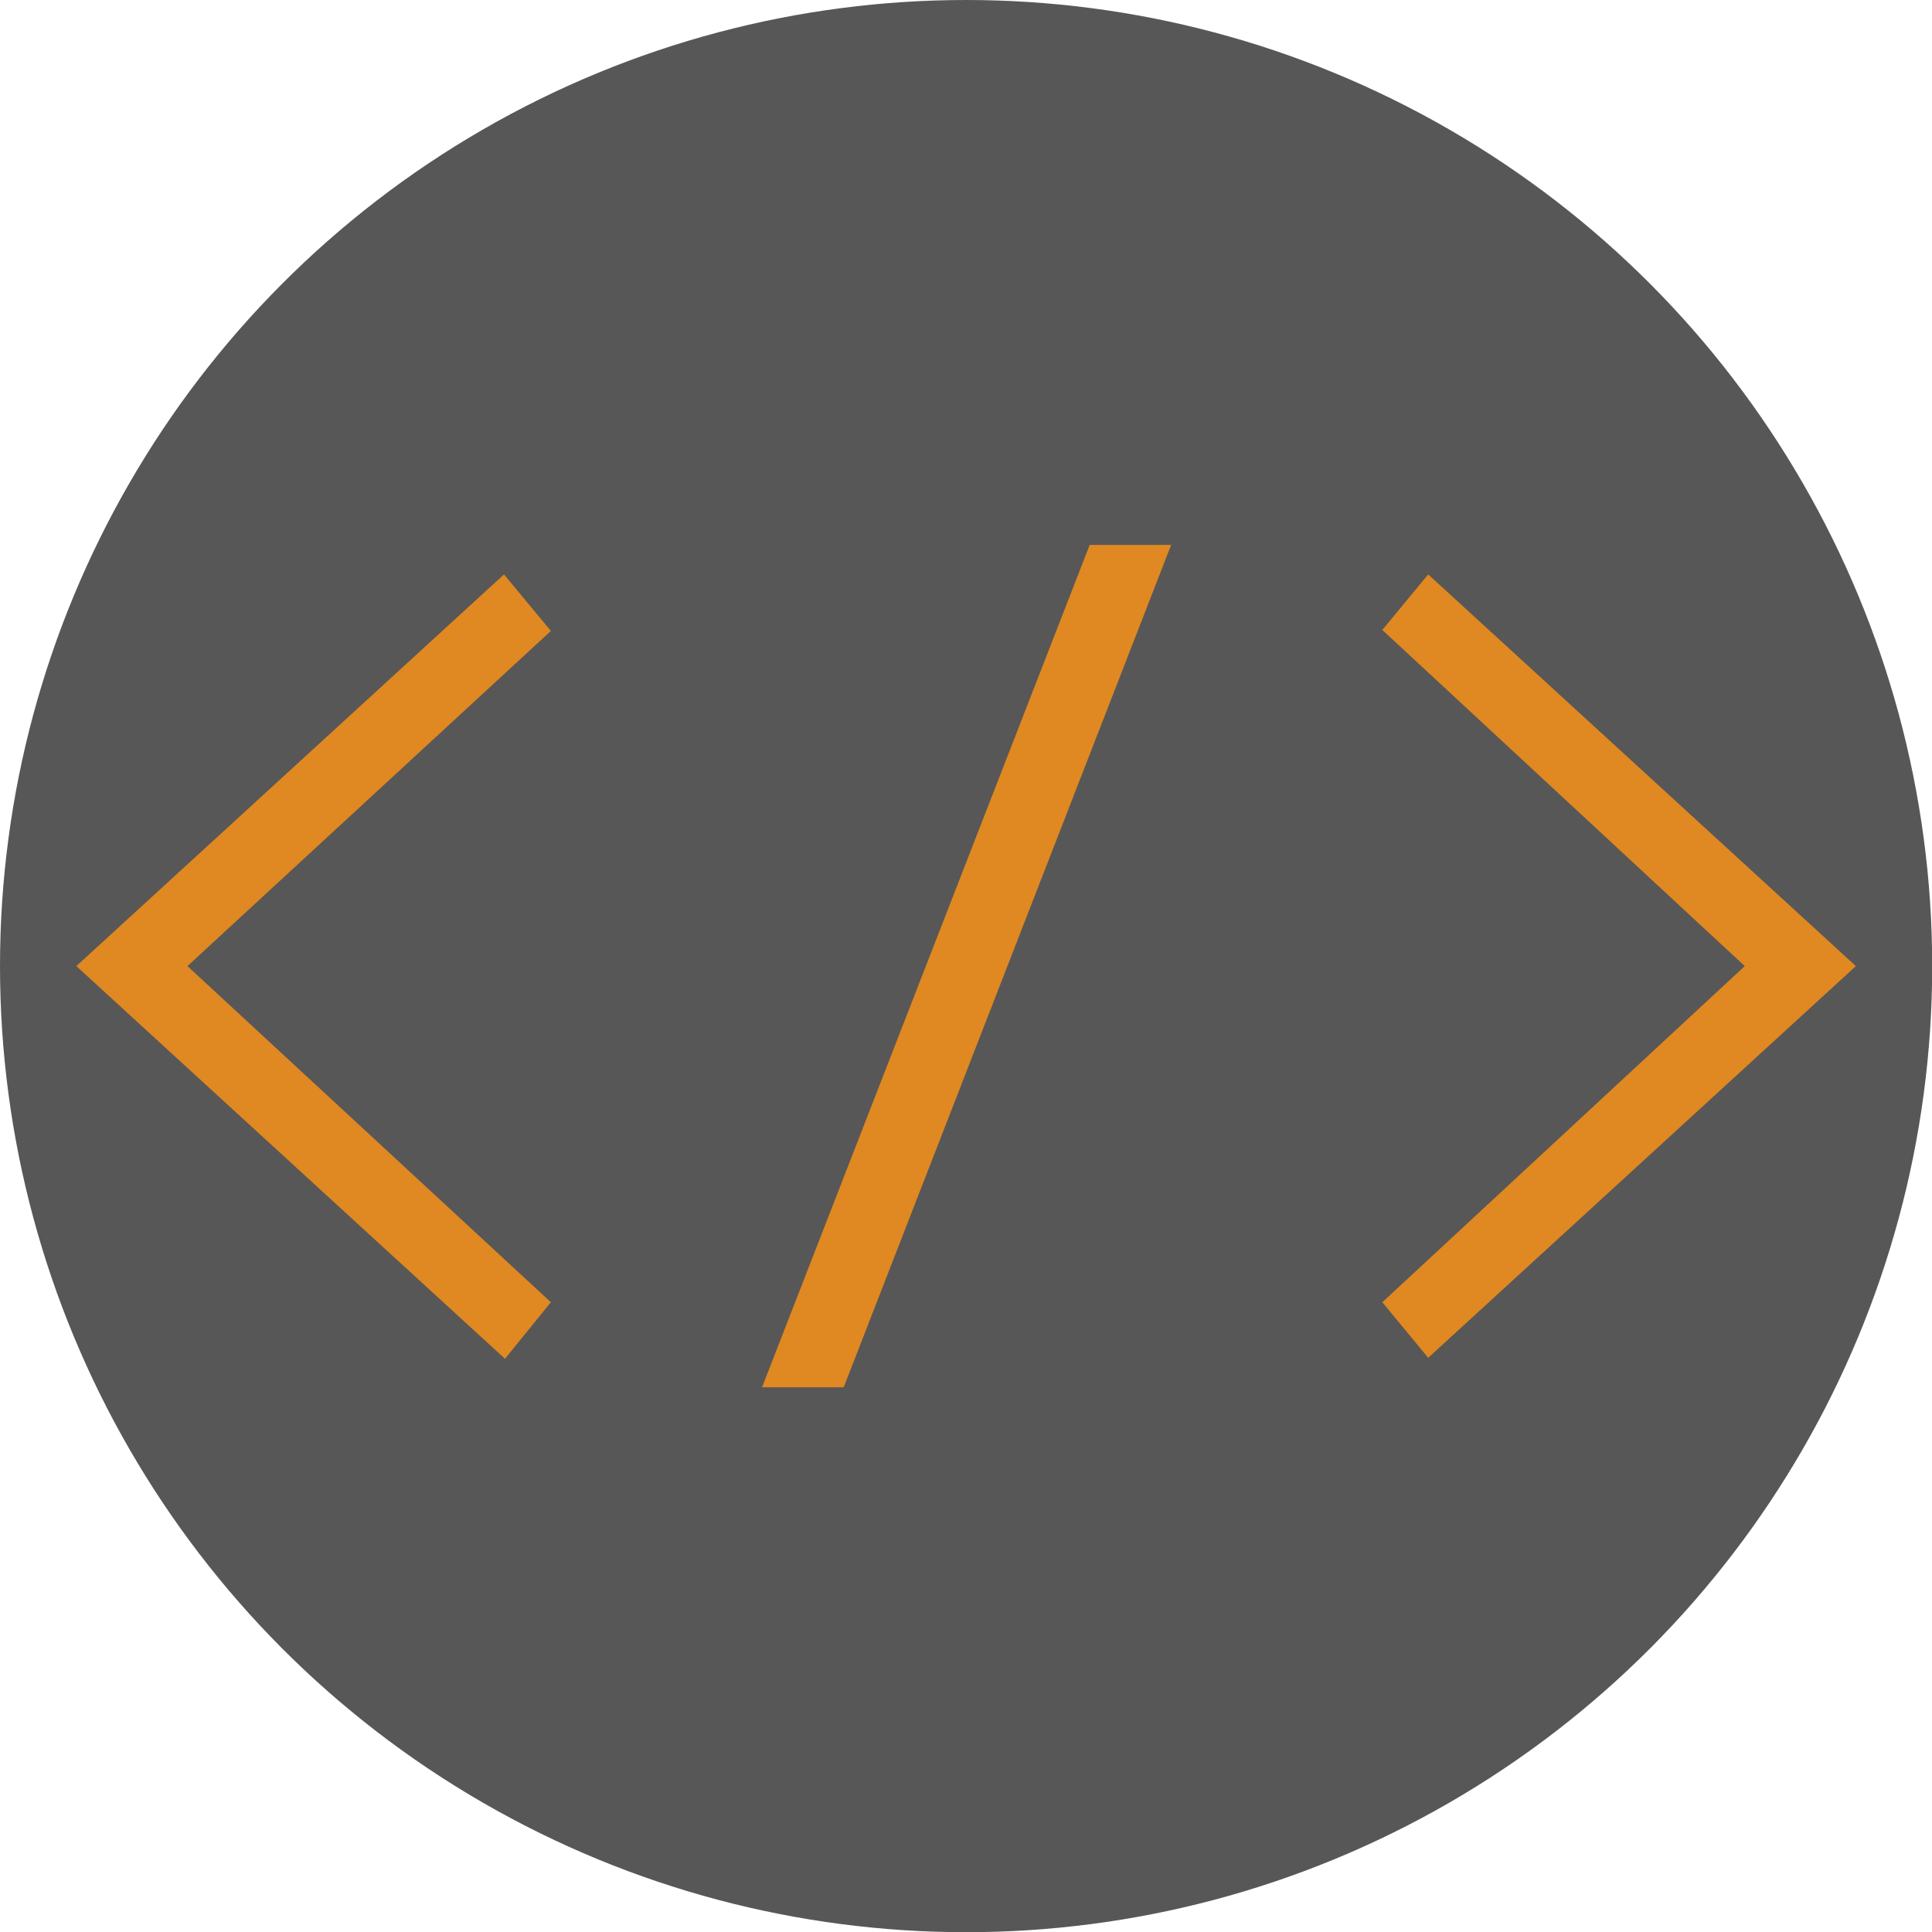
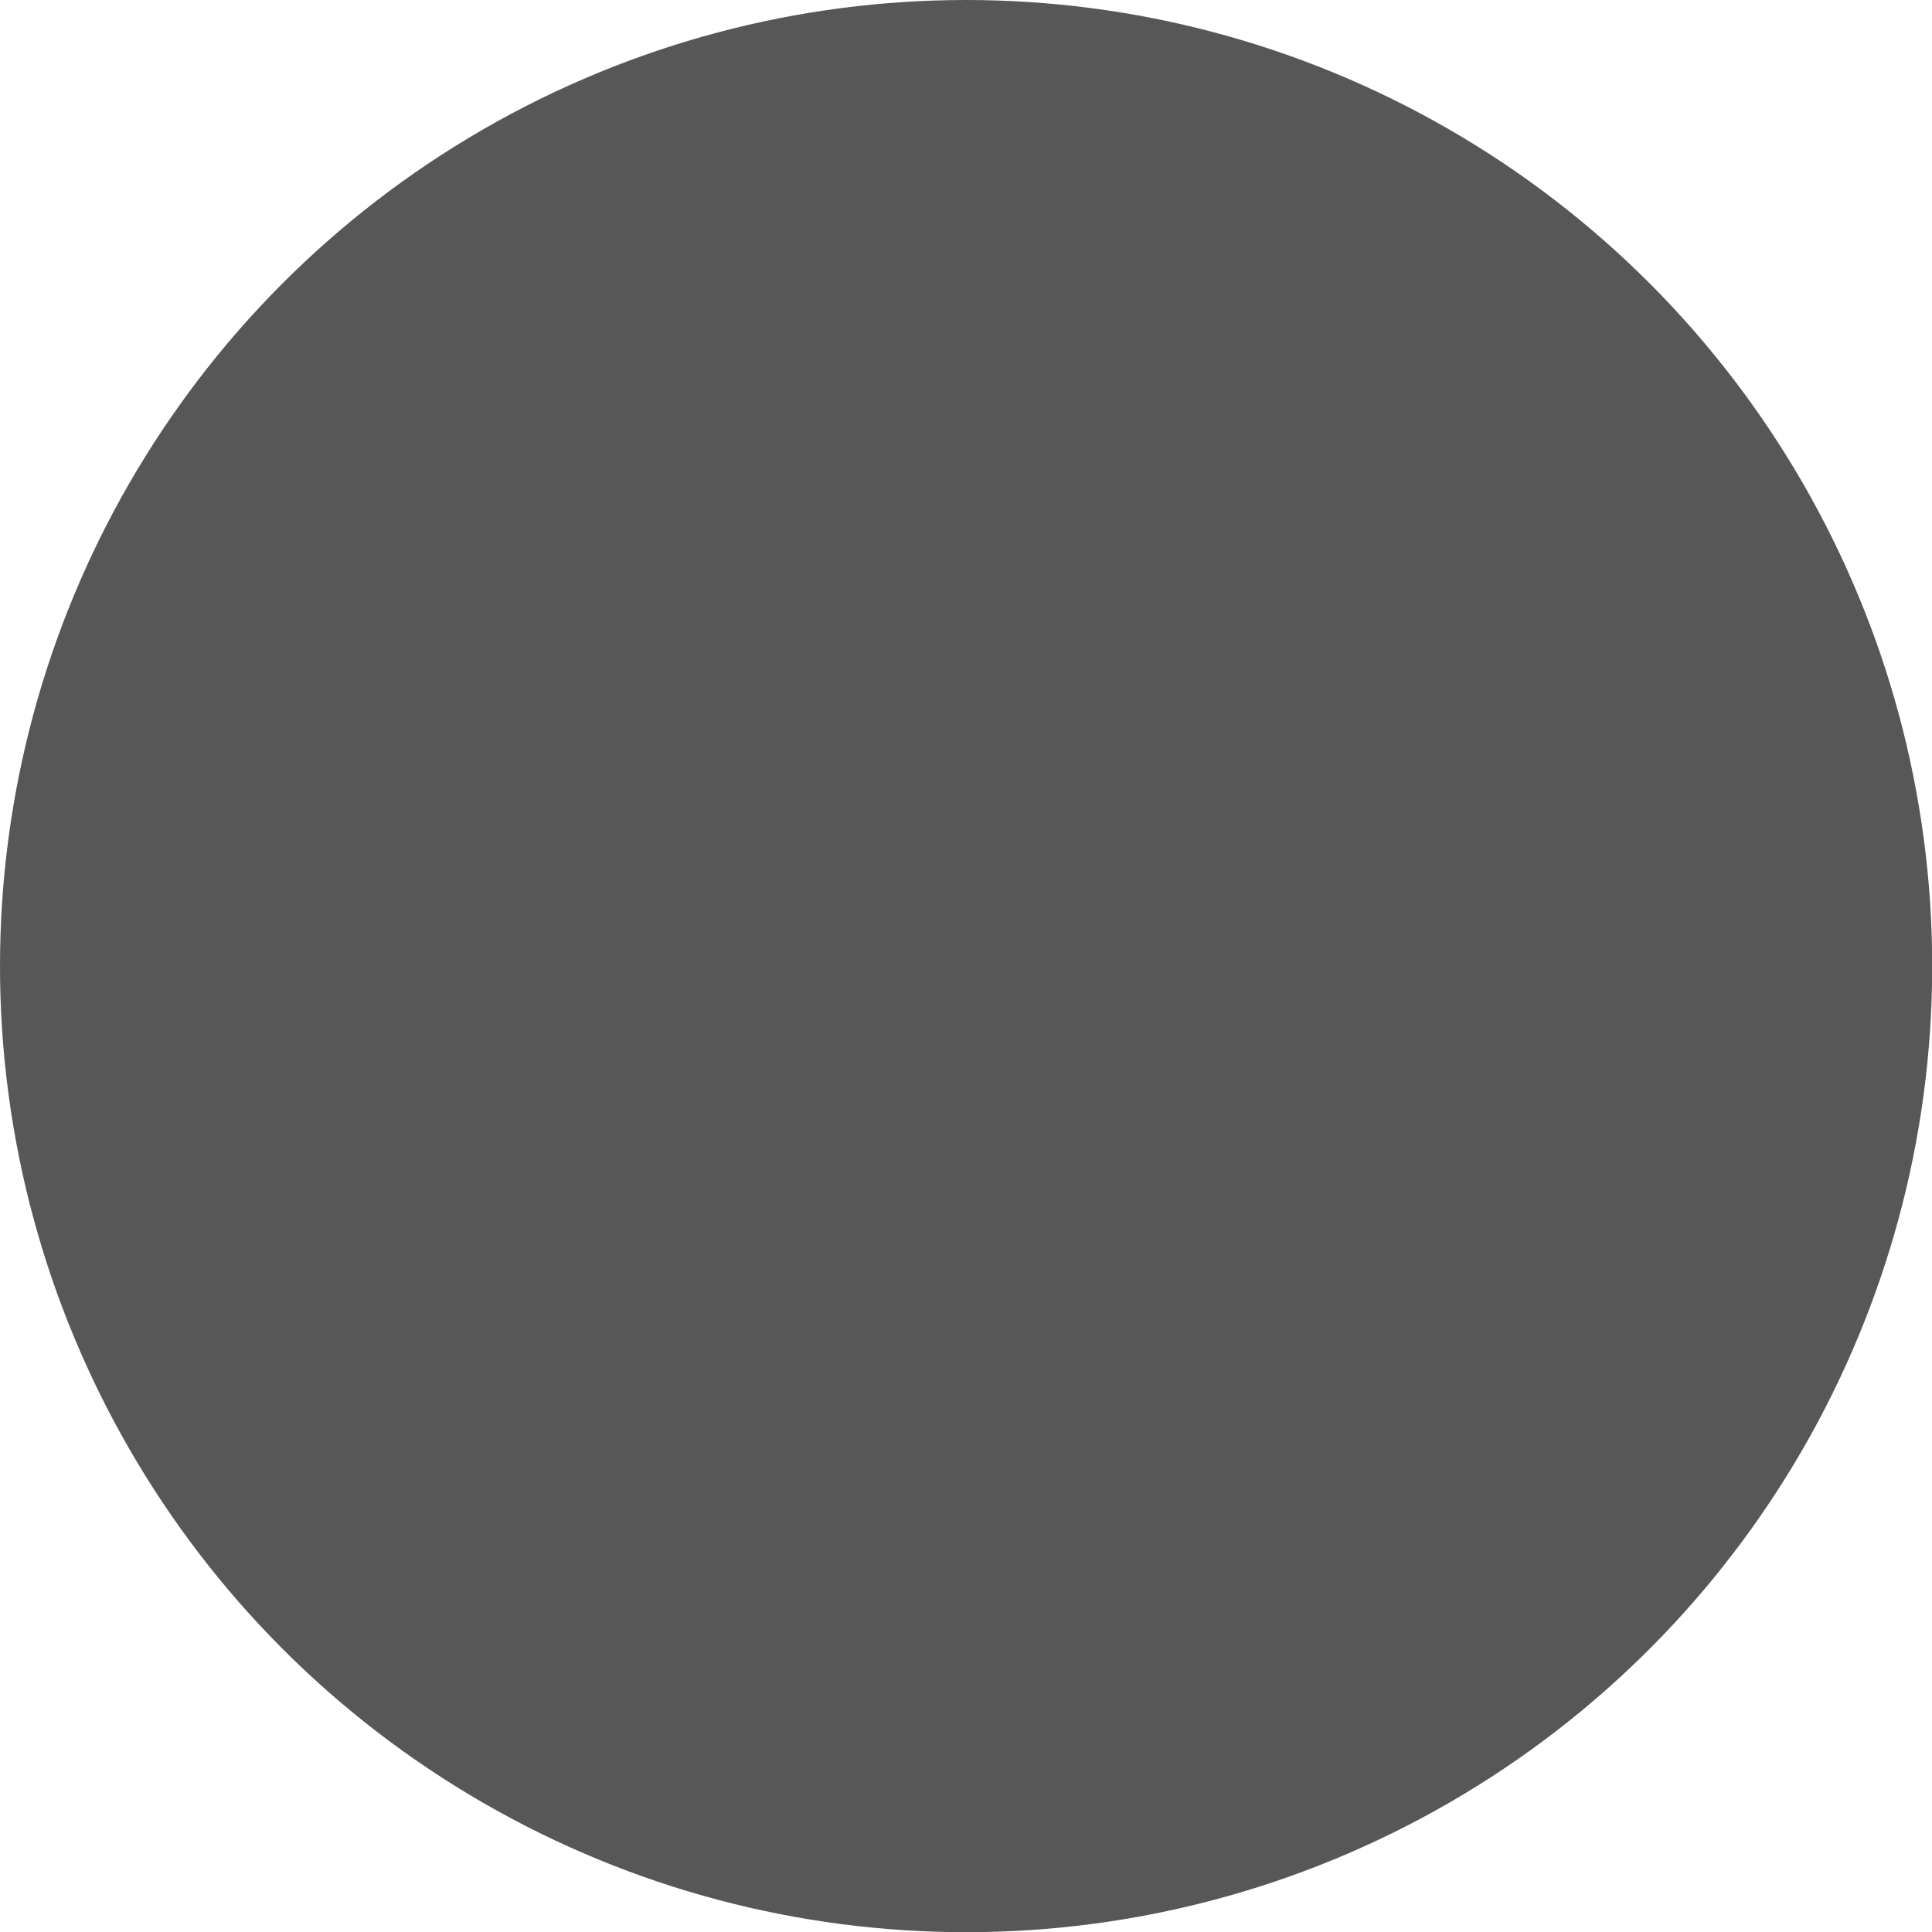
<svg xmlns="http://www.w3.org/2000/svg" id="Layer_1" data-name="Layer 1" viewBox="0 0 97.71 97.71">
  <title>custom-programming</title>
  <circle cx="48.86" cy="48.86" r="48.86" style="fill:#575757" />
-   <path d="M29,33.05,10.62,50,29,67l-2.32,2.86L5,50,26.63,30.19Z" transform="translate(-1.14 -1.14)" style="fill:#e08821" />
-   <path d="M39.68,71.3,56.25,28.7h4.12L43.81,71.3Z" transform="translate(-1.14 -1.14)" style="fill:#e08821" />
-   <path d="M73.37,30.19,95,50,73.37,69.81,71.05,67,89.38,50l-18.33-17Z" transform="translate(-1.14 -1.14)" style="fill:#e08821" />
</svg>